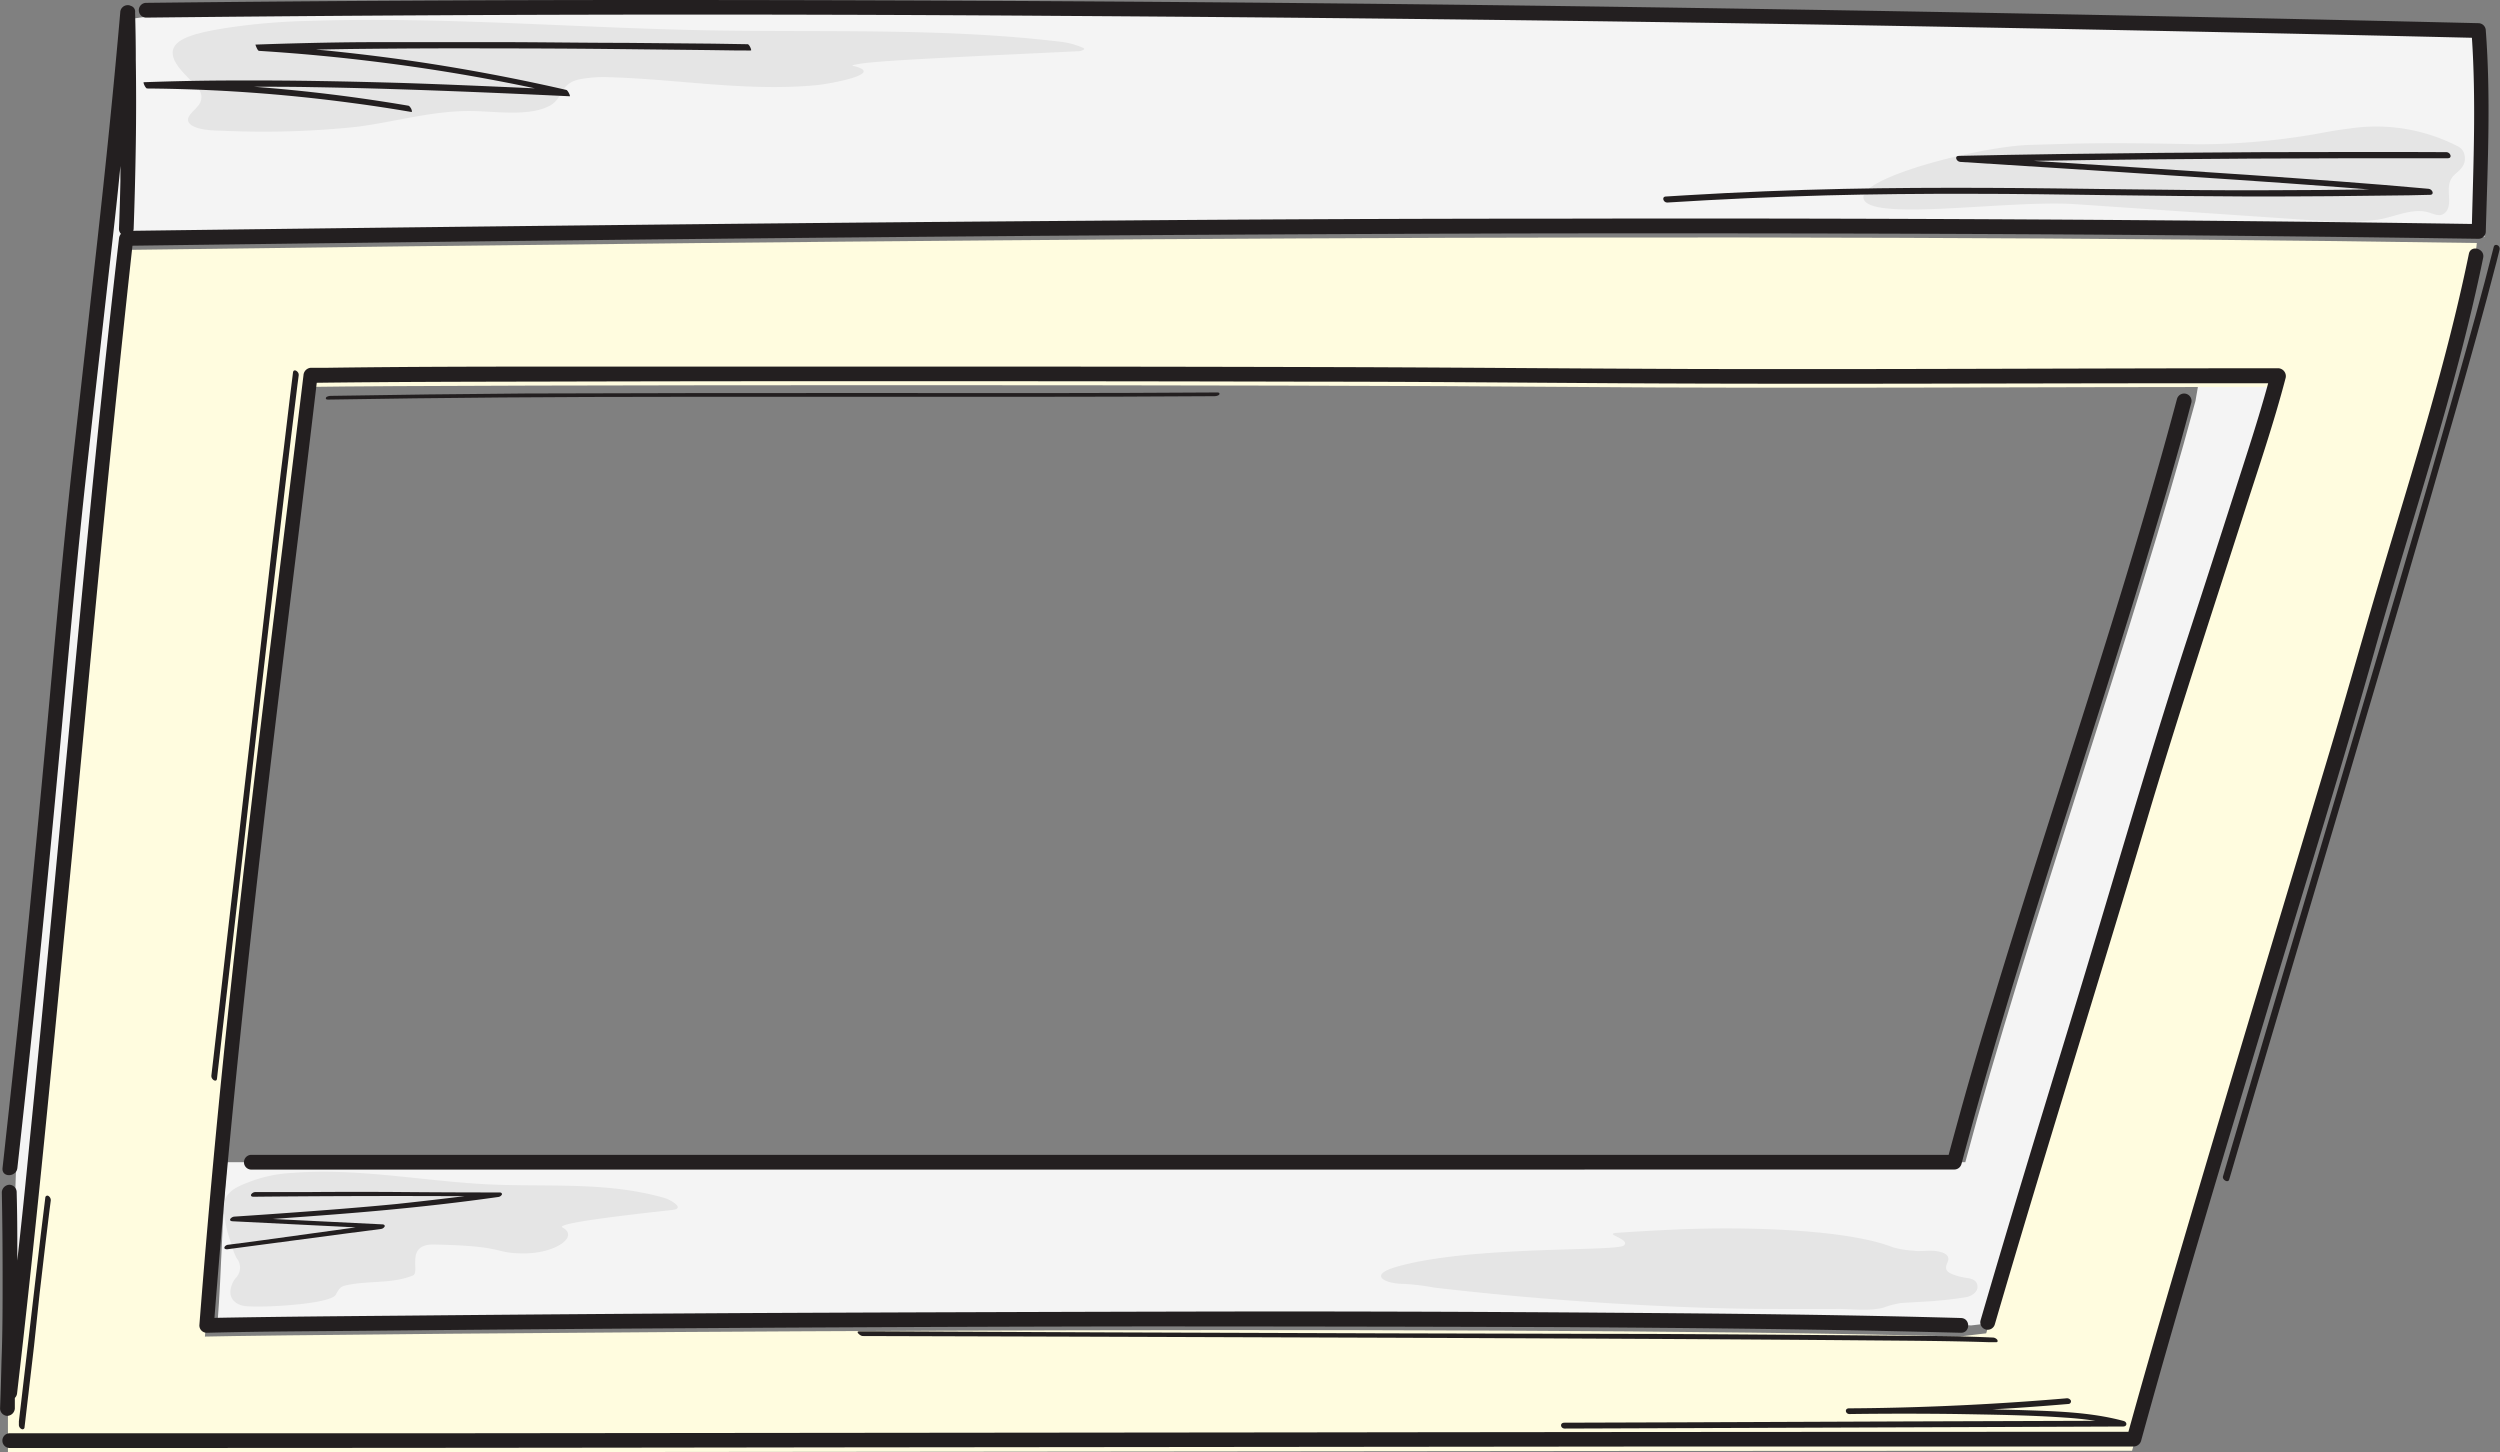
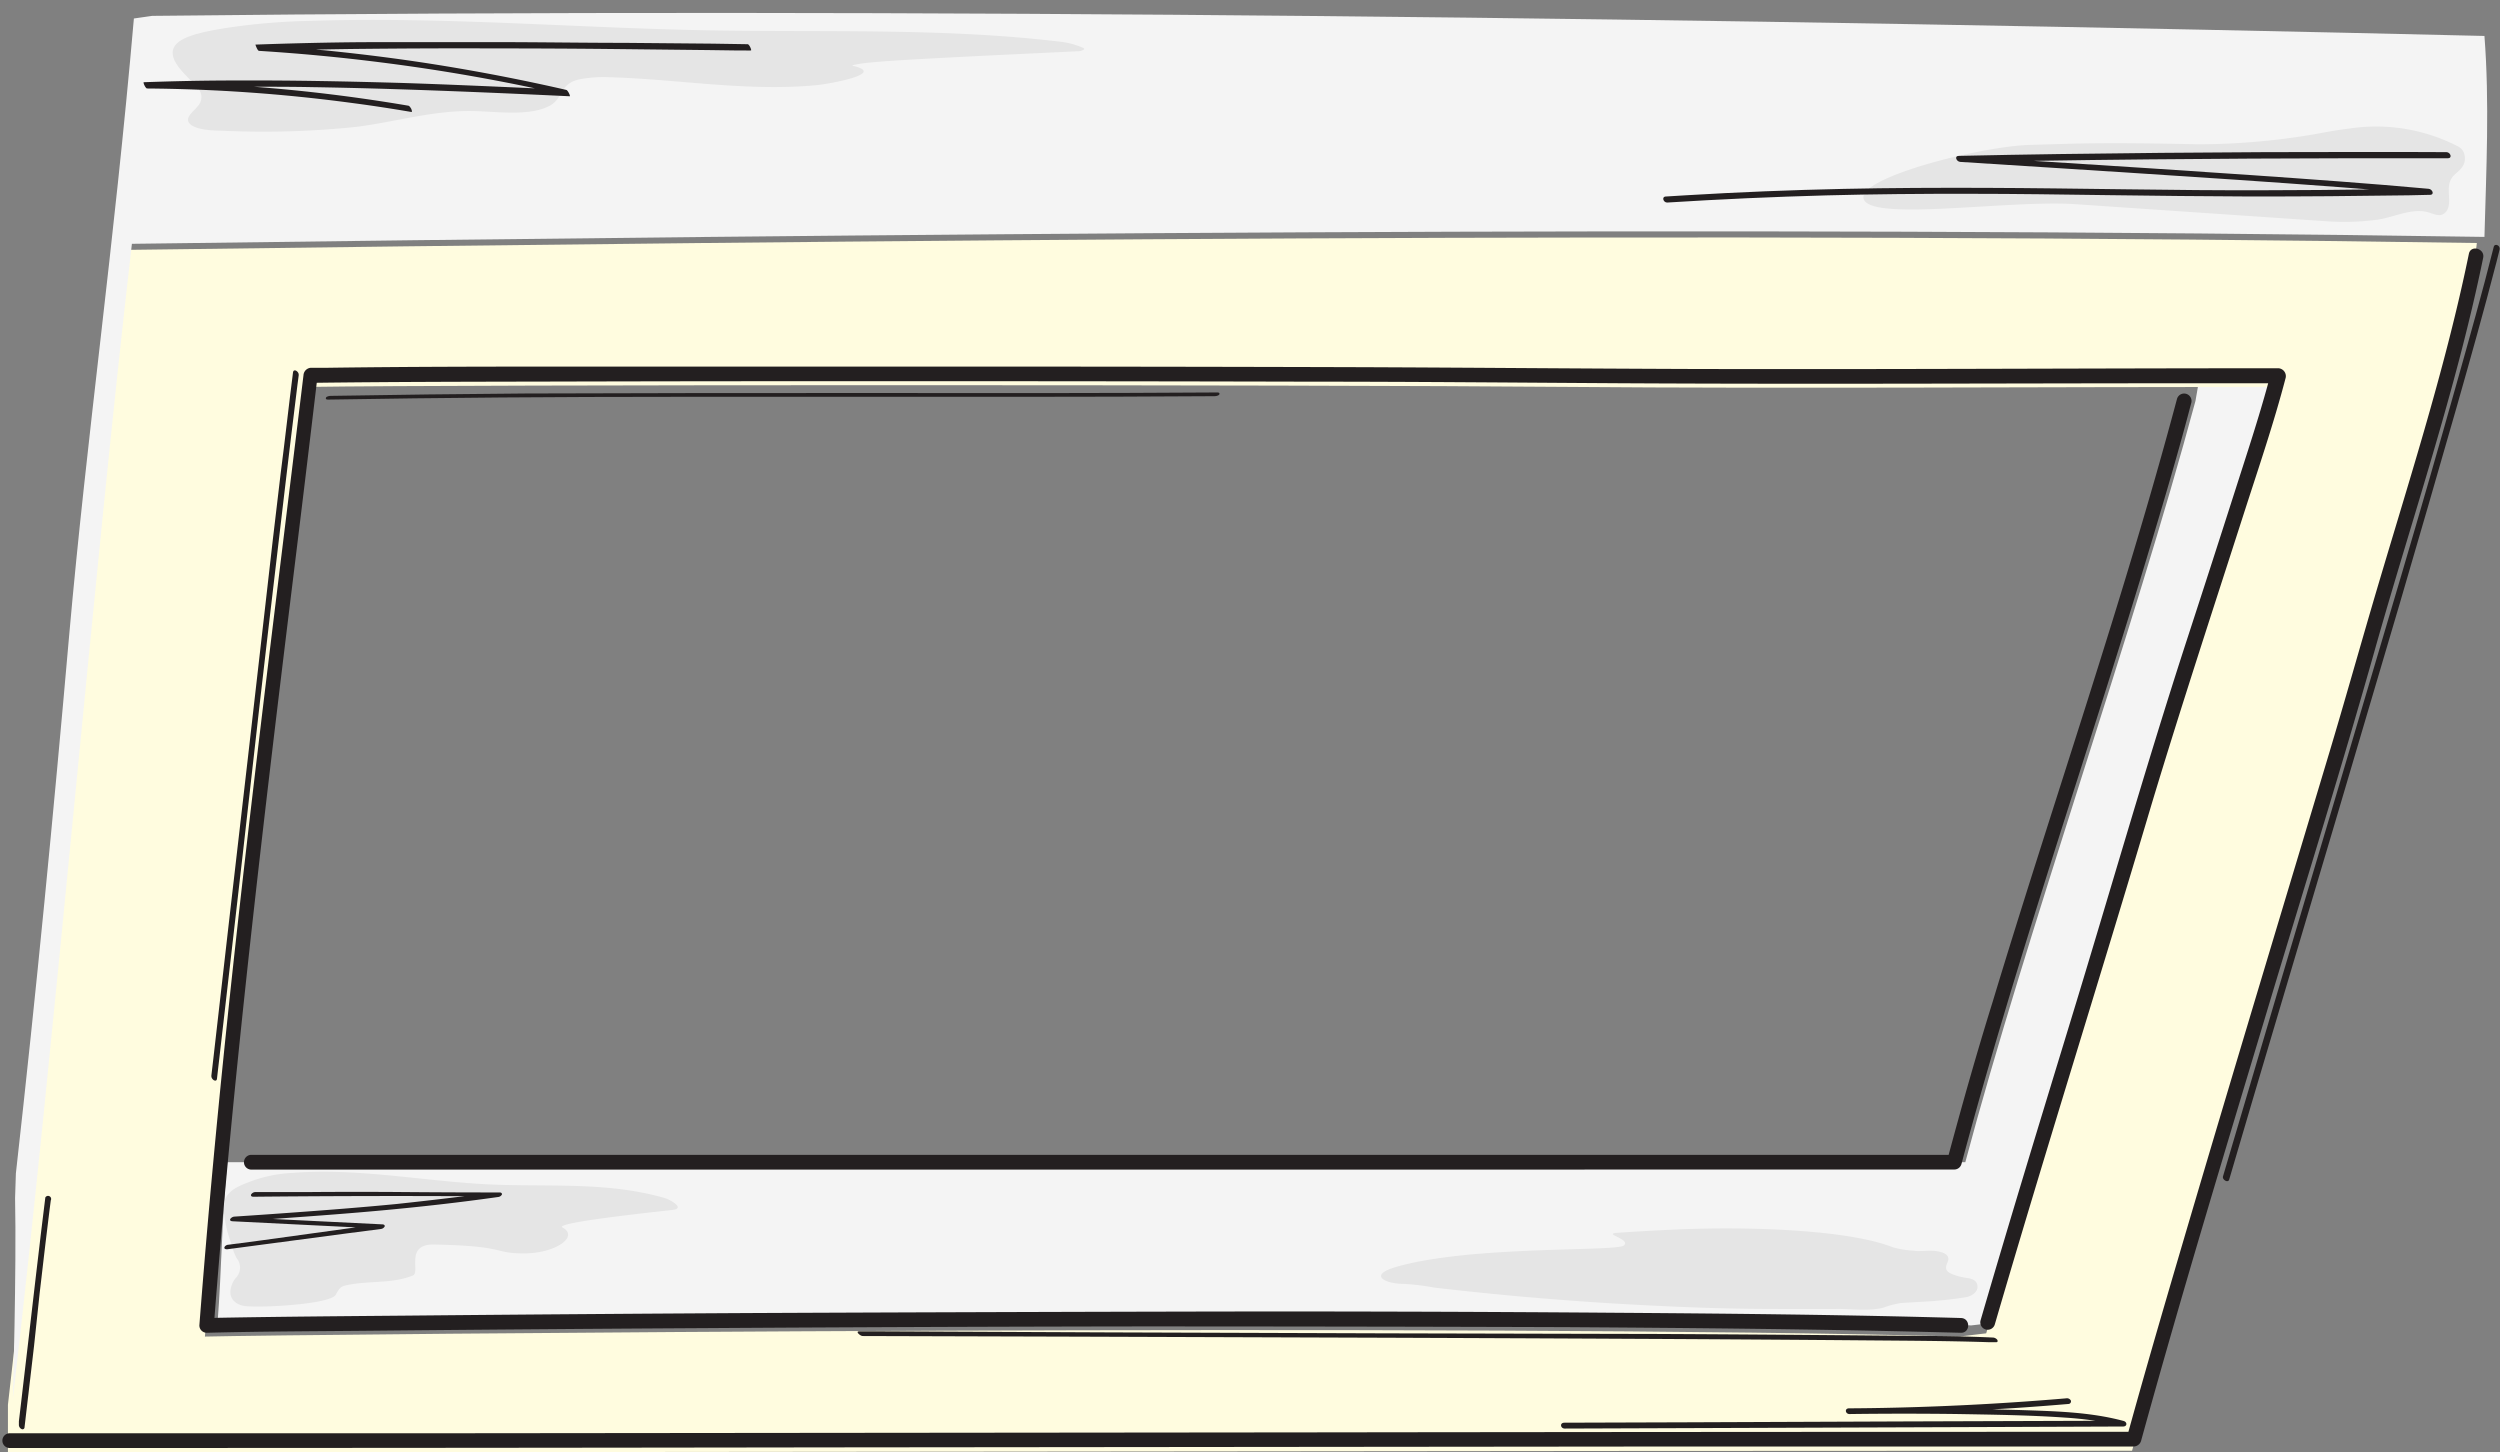
<svg xmlns="http://www.w3.org/2000/svg" viewBox="0 0 315 183">
  <rect x="0" y="0" width="315" height="183" fill="#808080" stroke="none" />
  <defs>
    <style>.cls-1{isolation:isolate;}.cls-2{fill:#f4f4f4;}.cls-3{fill:#fffcdf;}.cls-4{mix-blend-mode:multiply;}.cls-5{fill:#e5e5e5;}.cls-6{fill:#231f20;}</style>
  </defs>
  <g class="cls-1">
    <g id="Layer_1" data-name="Layer 1">
      <path class="cls-2" d="M248.39,167c-59.28-1.68-209.81-.29-221,0,.58-7.55.53-13.08,1.24-20.56h219c7.66-28.78,21.29-67.14,29-95.92l.55-3.17H288.4c-1.94,7.48-12.72,39.71-14.5,45.84-7.36,25.24-14.72,48.18-22.07,73.41" />
      <path class="cls-3" d="M15.64,31.49C10.79,72.94,6.26,131.85,1,177v6c83,0,184.65-.21,267.64-.21,6.86-25,27-90.75,28.76-97.28,4.4-16,11-35.39,14.33-51.83l.35-3.06C217.55,29.16,108.87,30.25,15.64,31.49ZM272.33,94.62C265,119.86,257.62,142.8,250.26,168l-3.44.41c-59.28-1.69-209.81-.29-221,0,3.15-41.1,8.45-81.14,13.12-119.66,19.51-.29,124.56-.29,158.61,0,27.51.23,60.18,0,89.32,0C284.89,56.26,274.11,88.5,272.33,94.62Z" />
      <path class="cls-2" d="M1.62,176.27c5.27-45.19,10.19-104.1,15-145.55,93.23-1.24,201.91-2.33,296.42-.87.23-8.45.65-16.91,0-25.32C218.11,2.29,114.74.93,19.17,2l-2.3.33C14.37,31.08,10.93,55,8.72,80c-2,22.79-4.11,44.56-6.72,67.86l-.1,3.08C2.09,160,1.62,176.27,1.62,176.27Z" />
      <g class="cls-4">
        <path class="cls-5" d="M293.39,16.59A87.14,87.14,0,0,1,277,18.18c-5.51-.11-11-.21-16.53-.06l-4.74.14c-6.31.19-22.22,4.26-20.86,6.93s18.21,0,26.53.53L293,27.87a31.44,31.44,0,0,0,6.56-.19c2.14-.31,4.44-1.56,6.53-.89.71.23,1.53.64,2.13-.14.9-1.14-.27-3.11.84-4.41.61-.71,1.79-1.21,1.46-2.77a1.56,1.56,0,0,0-.91-1.07A22.45,22.45,0,0,0,296,16.2C295.12,16.31,294.25,16.44,293.39,16.59Z" />
      </g>
      <g class="cls-4">
        <path class="cls-5" d="M31.34,164.6c-.95,0-2.14-.41-2.31-1.61a2.94,2.94,0,0,1,.76-2.06,1.85,1.85,0,0,0,0-2.43,8.44,8.44,0,0,1-.63-1.77,15.55,15.55,0,0,1-1-4.69c.09-2,2-2.62,3.29-3.13a17.22,17.22,0,0,1,5.36-1.12c8.31-.66,16.61,1.06,24.92,1.45,7.38.33,14.88-.37,22.08,1.73.62.19,2.54,1.26,1,1.47-.89.12-15.12,1.58-13.94,2.22,2.16,1.16-.93,3.29-4.9,3.27s-2-.93-11.27-1.12c-3.74-.07-1.68,3.51-2.69,3.91-2.76,1.09-5.71.59-8.52,1.26-.66.15-.83.53-1.19,1.16C41.64,164.27,34,164.75,31.34,164.6Z" />
      </g>
      <g class="cls-4">
        <path class="cls-5" d="M28.08,16.47c-1.28,0-3.43-.11-4.16-.87s.46-1.53,1-2.23A1.64,1.64,0,0,0,24.82,11c-.75-.9-1.73-1.73-2.39-2.66-2.31-3.22,1.72-4.09,5.9-4.79a81.2,81.2,0,0,1,10.78-.92c16.68-.54,33.34.88,50,1.19,14.64.27,29.77-.32,44.33,1.42A9.85,9.85,0,0,1,136.4,6c.09,0,.18.1.2.17s-.33.26-.62.28c-6.42.31-12.83.6-19.24.95-2.43.14-4.87.26-7.27.5-.21,0-2.49.3-2,.4,4.4,1-3.22,2.3-4.57,2.43-8.81.83-17.36-.75-26.13-1A16,16,0,0,0,73,10c-2.52.55-2,2.35-3.67,3.29-2.68,1.48-7.07.69-10.23.7-4.85,0-9.55,1.42-14.24,2a112.91,112.91,0,0,1-16.68.49Z" />
      </g>
      <g class="cls-4">
        <path class="cls-3" d="M283.09,121.89c-1,3-6.52,27.3-12.16,41.71-1.45,3.72-2.64,11.7-5.38,13.9-1.74,1.41-5.72-1.14-11.67-.27-17.63,2.56-44.75,1.25-47.47-.7s6.32-1.86,9.57-2c3.4-.13,4.45.79,8.87,1.2s-1.26-4.31,2-4.13,13.52,1.47,20.51,0c2.32-.48,4.81-1.09,6.43-3.29,1.38-1.88,1.84-4.55,2.49-7s2.3-3.17,4.21-3.92a22,22,0,0,1,2.79-.5c2.25-.59,3.87-3.1,5.18-5.54,5.17-9.62,6.64-25.65,13.25-33.66.34-.41.74-.85,1.21-.86S284.74,117.06,283.09,121.89Z" />
      </g>
      <g class="cls-4">
        <path class="cls-3" d="M256.8,172.55c-2.22.26-4.39.84-6.58,1.28a33.42,33.42,0,0,1-5.27.56c-2.9.1-5.81-.19-8.71-.32a29.3,29.3,0,0,0-4.59,0,12.77,12.77,0,0,0-2.23.45c-.41.13-1.73.41-1.81,1a.68.68,0,0,0,.3.56,5.29,5.29,0,0,0,3,.78c2.4.14,4.82.11,7.23.06a13.46,13.46,0,0,1,4.92.92,14.1,14.1,0,0,0,2.35.71c.92.17,1.84.26,2.76.34,4.59.42,9.19.83,13.79,1a8.12,8.12,0,0,0,4.39-.66,3.74,3.74,0,0,0,1.84-4.12c-.52-1.64-2.26-2.27-3.79-2.5a29.33,29.33,0,0,0-7.19-.18Z" />
      </g>
      <g class="cls-4">
-         <path class="cls-3" d="M13.11,83.43a150.91,150.91,0,0,1,1-20c.73-6.08,1.52-13,3.55-18.67a9.35,9.35,0,0,1,5.21-5.7c8.45-4.11,17.5-5.28,26.48-5.44,9.46-.17,18.92.17,28.38-.16,6.79-.24,13.6,1.25,20.31,2.54,14.21,2.73,10.27,4.76-12.24,2.85-3.12-.26-6.22-.82-9.34-.94a21.17,21.17,0,0,0-4.57.22,5.61,5.61,0,0,0-2,.36c-1.31.83.18,3-2,3.66-4.63,1.33-9.1-.89-13.61-1.91a41.91,41.91,0,0,0-17.63-.18,14.83,14.83,0,0,0-6.95,3.08,7.3,7.3,0,0,0-2.45,4.56c-.27,2.45.14,3.76-.9,6C23.05,60.81,21.52,68,20.55,76.09c-1.14,9.44-1.79,19.4-5.6,27.85-.35.76-.86,1.56-1.63,1.17C11.15,104,11.61,97,11.85,94.72,12.26,91,13.17,87.27,13.11,83.43Z" />
-       </g>
+         </g>
      <g class="cls-4">
        <path class="cls-3" d="M61.38,34.74a15.75,15.75,0,0,0-1.82-.13,62.22,62.22,0,0,0-6.79.8l-9,1.07c-1,.11-2.34.78-2.1,2a1.9,1.9,0,0,0,1.21,1.27c4,1.9,8.31,2.16,12.56,2.37q34.46,1.77,68.93,2c6.65,0,13.27-.58,19.9-1,13.25-.94,3.69-2.9,1.7-3-9.67-.46-19.39-1.4-29.06-.49-4.53.43.19-3.19-1.3-4.24-.93-.66-2.7-.31-3.7-.26-2.38.13-4.78.83-7.15.85-4.26,0-8.52.13-12.78.14a33.81,33.81,0,0,1-7.24-.5c-1.88-.41-3.72-1.13-5.6-1.55-4.42-1-9-.35-13.36.75A11.85,11.85,0,0,1,61.38,34.74Z" />
      </g>
      <g class="cls-4">
        <path class="cls-5" d="M237.25,164.78c-1.87.46-4.06.12-5.89.15-2.42,0-4.83,0-7.25,0q-7.25,0-14.5-.36-14.49-.65-28.93-2.34a30.15,30.15,0,0,0-3.76-.46c-2.43,0-4.59-1.1-1-2.14,9.37-2.72,27.77-1.9,28.69-2.7s-2.66-1.46-.9-1.59,5.11-.32,7.66-.43c8.85-.38,21.43,0,27.13,2.25a11.61,11.61,0,0,0,2.55.42c1,.16,2.09-.11,3.11.09.38.08,1.17.24,1.31.78s-.47,1-.2,1.57,1.93.91,2.53,1,1.18.22,1.34.87c.2.88-.73,1.44-1.45,1.56a50.64,50.64,0,0,1-5.48.57l-2.69.16A12.37,12.37,0,0,0,237.25,164.78Z" />
      </g>
      <path class="cls-6" d="M27.34,135.91q1.07-9.19,2.11-18.37,1.13-9.76,2.22-19.52t2.2-19.23q1-8.49,2-17,.78-6.62,1.6-13.22c.06-.43.11-.86.17-1.3s-.64-.91-.72-.35c-.54,4.22-1,8.45-1.55,12.68q-1,8.3-1.93,16.61-1.09,9.52-2.18,19.06L29,114.85,26.88,133.4c-.08.72-.17,1.43-.25,2.15C26.58,136,27.28,136.47,27.34,135.91Z" />
-       <path class="cls-6" d="M5.71,150.89l-.57,4.65c-.24,2.07-.49,4.14-.73,6.2l-.78,6.7-.72,6.13c-.17,1.5-.35,3-.53,4.51,0,.13,0,.27,0,.4a.59.59,0,0,0,.32.57.25.25,0,0,0,.39-.21c.17-1.42.33-2.84.5-4.25.23-2,.47-4,.7-6L5,162.91c.25-2.11.49-4.21.74-6.32.2-1.62.39-3.25.6-4.88l.06-.46a.64.64,0,0,0-.33-.58A.26.26,0,0,0,5.71,150.89Z" />
+       <path class="cls-6" d="M5.71,150.89l-.57,4.65c-.24,2.07-.49,4.14-.73,6.2l-.78,6.7-.72,6.13c-.17,1.5-.35,3-.53,4.51,0,.13,0,.27,0,.4a.59.59,0,0,0,.32.57.25.25,0,0,0,.39-.21c.17-1.42.33-2.84.5-4.25.23-2,.47-4,.7-6L5,162.91c.25-2.11.49-4.21.74-6.32.2-1.62.39-3.25.6-4.88l.06-.46A.26.26,0,0,0,5.71,150.89Z" />
      <path class="cls-6" d="M234.38,168.88c5.44.05,10.88.06,16.31.24l.82,0c.22,0,.22-.16.15-.3a.74.74,0,0,0-.59-.29c-4.81-.23-9.65-.2-14.46-.25q-13.86-.13-27.7-.2L174.44,168l-34.94-.12L111,167.75h-2.74c-.53,0,.14.59.44.59l27.51.08,34.37.12q17.43.06,34.85.15Q219.88,168.76,234.38,168.88Z" />
      <path class="cls-6" d="M314.21,31.11c-1.45,5.78-3.07,11.52-4.69,17.26q-3.4,12.08-6.95,24.1-4,13.5-8,27l-7.74,26q-3.09,10.38-6.15,20.78c-.2.66-.39,1.33-.59,2-.11.38.64.87.79.37q2.93-10,5.91-20,3.78-12.75,7.58-25.5,4-13.55,8-27.08,3.63-12.39,7.18-24.79c1.72-6.05,3.43-12.11,5-18.21.13-.53.27-1.06.4-1.59S314.33,30.6,314.21,31.11Z" />
      <path class="cls-6" d="M85.16,50c14.44,0,28.88,0,43.31,0q12.28,0,24.57-.08c.16,0,.53-.06.6-.23s-.06-.24-.24-.24c-14.61.1-29.23.09-43.84.07-14.44,0-28.88,0-43.31.06q-12.3.09-24.58.3c-.16,0-.53.06-.6.23s.06.24.24.24C55.92,50.1,70.54,50,85.16,50Z" />
      <path class="cls-6" d="M299.23,81.88c4.64-16.44,10.22-32.65,13.65-49.4.24-1.17-1.56-1.67-1.8-.5C308,47,303.17,61.67,298.86,76.4c-1.78,6.09-3.5,12.2-5.32,18.28-5.75,19.17-11.54,38.32-17.21,57.5-2.77,9.39-5.54,18.79-8.15,28.23q-51.48,0-103,.07l-106.87.11q-28.54,0-57.08,0a.93.93,0,0,0,0,1.86q51.86,0,103.69-.08l106.88-.11,57.07,0a1,1,0,0,0,.9-.69c5.2-18.9,10.93-37.68,16.56-56.46C290.67,110.71,295.15,96.35,299.23,81.88Z" />
      <path class="cls-6" d="M282.74,64.66C284.56,59,286.5,53.34,288,47.58a1,1,0,0,0-.9-1.18c-24.8,0-49.6.16-74.4.09-14.23-.05-28.45-.18-42.67-.23q-24.24-.07-48.47-.07-24.06,0-48.11,0c-10.73,0-21.46,0-32.19.15l-2.09,0a1,1,0,0,0-.93.93C34.5,78.18,30.51,109,27.49,139.92Q26.17,153.45,25.12,167a.93.93,0,0,0,.93.93c6.94-.18,13.88-.19,20.82-.26q21.2-.21,42.4-.33,26.83-.17,53.67-.21,27.24,0,54.48.09c15.06.1,30.13.23,45.2.6l4.47.11c1.2,0,1.2-1.82,0-1.86-14.49-.41-29-.56-43.47-.66q-27-.21-54.06-.15t-54.32.18q-22.09.12-44.17.33c-8,.07-16,.13-24,.28h-.05c2.42-31.08,6.09-62,9.89-93q1.53-12.4,3-24.82c9.49-.12,19-.13,28.45-.15q23.44-.06,46.88-.05,24.65,0,49.29.06c13.21,0,26.41.12,39.62.2,24.65.14,49.29,0,73.94,0h7.7c-1.22,4.48-2.69,8.91-4.1,13.32q-3.15,9.84-6.35,19.65c-5.15,15.89-9.73,32-14.61,47.92-3.78,12.38-7.56,24.76-11.18,37.19a.93.93,0,0,0,1.8.49c6.39-21.9,13.26-43.65,19.75-65.52C274.82,89,278.82,76.86,282.74,64.66Z" />
      <path class="cls-6" d="M199.63,147.36h46.61a.94.94,0,0,0,.9-.68c6.82-25.57,15.55-50.59,23.21-75.91,2-6.64,4-13.31,5.75-20a.93.93,0,0,0-1.8-.5c-6.82,25.57-15.55,50.59-23.21,75.91-2,6.42-3.82,12.86-5.56,19.33H31.67a.93.93,0,0,0,0,1.86h168Z" />
-       <path class="cls-6" d="M1.87,177.47c0-.44,0-.89,0-1.33a.94.94,0,0,0,.28-.56c2.22-19.08,4.08-38.2,5.9-57.32C10,98.68,11.73,79.1,13.69,59.53q1.43-14.3,3-28.57,27.66-.37,55.32-.68,29.19-.33,58.37-.56,29.63-.21,59.25-.3,29.41-.06,58.82.06,28.39.12,56.78.51l7.05.1a.93.93,0,0,0,.93-.93c.24-8.43.64-16.88,0-25.31a.94.94,0,0,0-.93-.93Q255.23,1.57,198.11.78,140.06,0,82,0,50.22,0,18.42.36a.93.93,0,0,0,0,1.86Q75.75,1.59,133.07,2q58,.36,116,1.45,31.2.57,62.39,1.31c.52,7.81.2,15.64,0,23.46q-27.92-.42-55.84-.57-29.34-.16-58.68-.1-29.62,0-59.27.26-29.26.21-58.54.53Q51,28.64,22.86,29l-6.07.08a1,1,0,0,0,.05-.25q.19-5.3.27-10.6t0-10.65q0-3-.09-6a.75.75,0,0,0-.54-.84.75.75,0,0,0-.39-.09.94.94,0,0,0-.94.93c-.84,9.65-1.83,19.28-2.9,28.91-1,8.95-2,17.89-3,26.84S7.4,75.26,6.6,84.22Q5.27,99,3.83,113.73T.73,143.41c-.13,1.25-.27,2.5-.41,3.75s1.74,1.18,1.87,0q1.66-14.9,3.15-29.82Q6.8,102.68,8.12,88c.83-9.1,1.65-18.19,2.64-27.27s2-17.88,3-26.82c.49-4.33,1-8.66,1.41-13,0,.65,0,1.3,0,1.94q-.06,3-.18,6a.88.88,0,0,0,.25.61A1.08,1.08,0,0,0,15,30c-2.13,18.18-3.87,36.42-5.6,54.65C7.5,104.52,5.69,124.35,3.7,144.17Q3,151.51,2.18,158.83c0-.87,0-1.74,0-2.62q0-3-.08-6a.94.94,0,0,0-.94-.93,1,1,0,0,0-.93.93q.1,5.3.1,10.61c0,3.55,0,7.1-.14,10.65q-.07,3-.18,6a.94.94,0,0,0,.93.93A1,1,0,0,0,1.87,177.47Z" />
      <path class="cls-6" d="M267.73,23.85c-5.84-.07-11.68-.16-17.53-.18s-12,0-17.95.13q-9.85.21-19.72.8l-2.61.16c-.61,0-.34.8.17.76q10-.63,20-.9c6-.16,12.06-.21,18.09-.2,5.85,0,11.69.09,17.53.17,6,.08,12,.15,18,.17q9.91,0,19.83-.15l2.63-.06c.63,0,.31-.72-.16-.76-7.46-.68-14.93-1.21-22.41-1.73q-12.57-.86-25.15-1.65l-2.24-.14q7.32-.12,14.65-.19,12.78-.12,25.57-.14c4,0,8,0,12,0,.61,0,.33-.76-.17-.77-7.65-.05-15.3,0-22.95,0q-12.91.06-25.83.24-6.33.09-12.66.23c-.62,0-.31.73.17.76,7.46.48,14.91.94,22.37,1.43,8.39.54,16.78,1.1,25.16,1.73l4,.31q-6.34.09-12.7.1C279.83,24,273.78,23.93,267.73,23.85Z" />
      <path class="cls-6" d="M55.42,151.76q3.69-.42,7.36-.94a.59.59,0,0,0,.47-.33c0-.18-.14-.24-.29-.24q-6,0-12-.05t-12,0l-6.75,0a.65.65,0,0,0-.57.31c-.08.2.11.28.28.28q6-.06,12-.08t12,0h2.65c-2.89.36-5.77.69-8.66,1-4.35.42-8.69.76-13,1.07q-3.66.27-7.33.51a.71.71,0,0,0-.57.31c-.08.21.12.27.29.28l14.51.72,1,.05L33,156.28l-4.25.56c-.18,0-.47.17-.48.37s.28.21.42.19l15.07-2,4.25-.55a.62.62,0,0,0,.47-.34c0-.19-.15-.23-.3-.24l-13.81-.68c2.68-.19,5.35-.38,8-.59C46.71,152.66,51.07,152.26,55.42,151.76Z" />
      <path class="cls-6" d="M29.8,10.14c-3.89,0-7.79.08-11.68.22-.13,0,.21.79.42.79a205.86,205.86,0,0,1,26,1.85c2.44.32,4.88.7,7.3,1.11.14,0,0-.31,0-.34s-.22-.42-.37-.45C45,12.22,38.52,11.42,32,10.93c2.44,0,4.87,0,7.31.05,6.93.11,13.86.35,20.79.63q5.84.24,11.68.52c.13,0-.23-.75-.42-.8-5-1.15-10.14-2.16-15.25-3S46,6.85,40.89,6.34l-1.11-.09q3.33-.07,6.66-.1,7.92-.08,15.85-.05,7.6,0,15.21.08l11.75.13,3.63.05,1.1,0a3.62,3.62,0,0,0,.57,0h.07c.12,0-.2-.79-.42-.79l-4.37-.07L78.68,5.4c-5,0-10-.08-15-.09q-8,0-16,0c-4.71,0-9.41.11-14.11.26l-1.39.05h0s.25.78.46.79q7.7.48,15.34,1.45c5.09.64,10.17,1.45,15.21,2.42,1.4.27,2.8.55,4.2.85-5.6-.25-11.2-.5-16.8-.68C43.66,10.25,36.73,10.11,29.8,10.14Z" />
      <path class="cls-6" d="M197.16,180l27.53-.1,27.38-.1,15.45-.06c.53,0,.53-.57.05-.7-4.28-1.15-8.77-1.23-13.18-1.38l-3.31-.08c1.15-.07,2.3-.13,3.44-.21q3.06-.21,6.12-.47a.33.33,0,0,0,.29-.43.56.56,0,0,0-.59-.28q-10.66.91-21.36,1.17c-2,.05-4,.08-6,.09-.61,0-.47.73.07.72q6.87-.09,13.73,0c4.47.08,9,.14,13.43.45,1.27.08,2.54.21,3.8.4l-24.07.08-27.38.11-15.45.05C196.48,179.27,196.62,180,197.16,180Z" />
    </g>
  </g>
</svg>